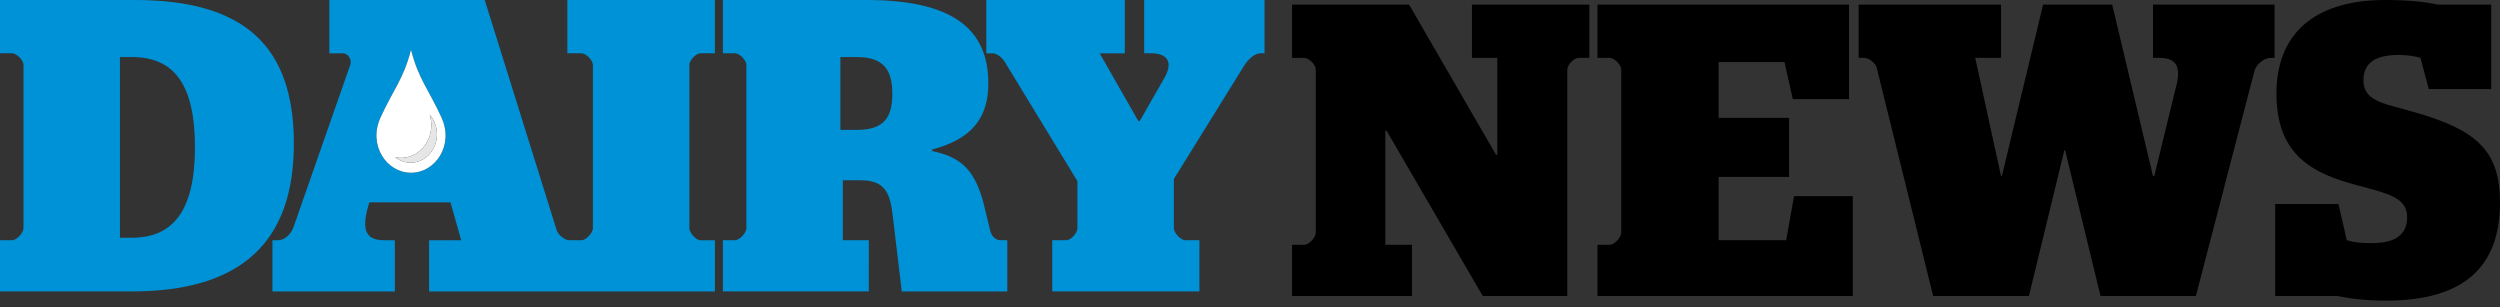
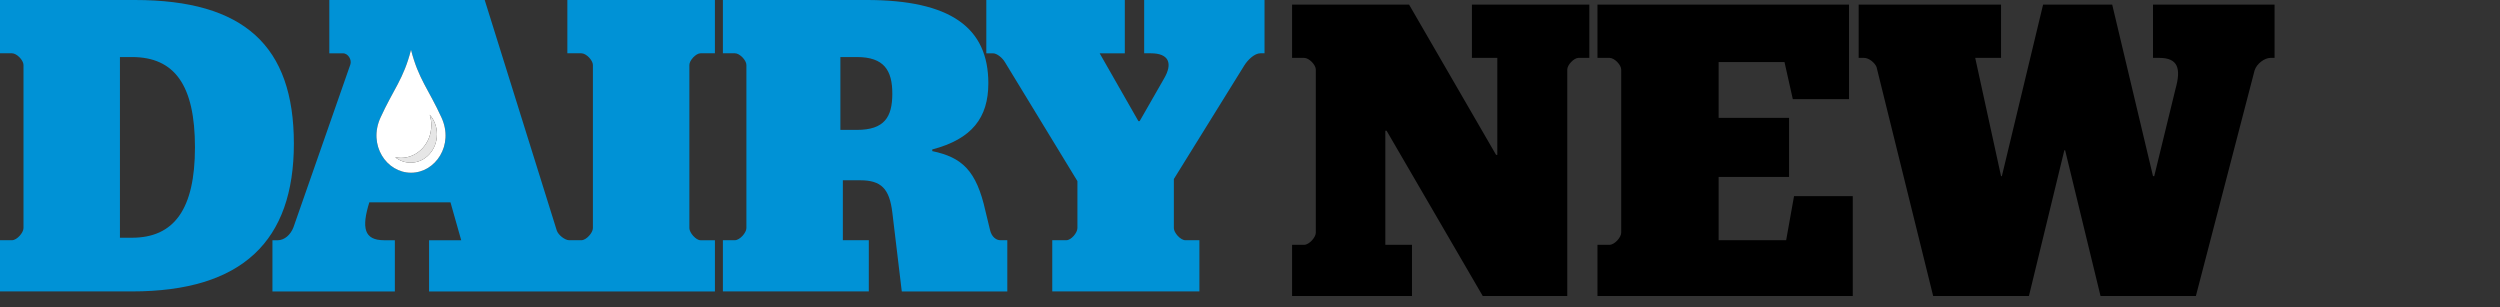
<svg xmlns="http://www.w3.org/2000/svg" version="1.1" id="Layer_1" x="0px" y="0px" width="350px" height="43px" viewBox="-13.958 -2.333 350 43" enable-background="new -13.958 -2.333 350 43" xml:space="preserve">
  <rect x="-13.958" y="-2.333" width="350" height="43" fill="#333333" stroke="none" />
  <g>
    <g>
-       <path d="M322.518,12.939c-2.973-0.815-5.595-1.284-5.595-4.021c0-2.508,1.747-3.557,4.953-3.557c1.285,0,2.274,0.176,3.03,0.409    l1.165,4.37h8.743V-1.69h-7.461c-1.688-0.35-3.785-0.642-7.458-0.642c-8.743,0-15.152,3.846-15.152,13.115    c0,8.8,5.362,11.247,11.305,12.823c4.314,1.166,6.996,1.69,6.996,4.486c0,2.566-1.866,3.614-4.955,3.614    c-1.573,0-2.624-0.117-3.497-0.407l-1.168-5.072h-8.857v12.882h8.686c2.041,0.407,4.079,0.643,6.877,0.643    c10.959,0,15.912-4.839,15.912-13.7C336.037,18.244,332.31,15.562,322.518,12.939z" />
      <path d="M304.478-1.69h-17.017v7.461h0.875c2.622,0,3.089,1.455,2.271,4.37l-2.971,12.183h-0.174L281.75-1.689h-9.675    l-5.771,24.012h-0.117l-3.615-16.552h3.615V-1.69h-19.932v7.461h0.758c0.698,0,1.514,0.698,1.745,1.281l7.928,32.059h13.405    l4.957-20.402h0.113l4.955,20.402h13.348l8.221-31.592c0.291-0.933,1.399-1.748,2.215-1.748h0.581V-1.69H304.478z" />
      <path d="M236.104,31.299h-9.454V22.44h9.861v-8.274h-9.861V6.354h9.221l1.163,5.188h7.87V-1.69h-35.216v7.461h1.69    c0.7,0,1.633,0.99,1.633,1.631V30.25c0,0.643-0.933,1.69-1.633,1.69h-1.69v7.17h35.74V25.121h-8.221L236.104,31.299z" />
      <path d="M183.719,31.94h-3.73V15.97h0.176l13.463,23.141h11.831V7.401c0-0.641,0.933-1.631,1.573-1.631h1.517v-7.461H192.11V5.77    h3.555v13.579h-0.173L183.311-1.691h-16.378V5.77h1.69c0.7,0,1.633,0.99,1.633,1.631V30.25c0,0.642-0.933,1.691-1.633,1.691h-1.69    v7.17h16.787V31.94L183.719,31.94z" />
    </g>
    <g>
      <path fill="#0092D6" d="M107.676,31.298h-3.635v-8.392h2.423c2.944,0,4.097,1.166,4.502,4.487l1.326,11.075h14.772v-7.171h-0.981    c-0.519,0-1.211-0.408-1.443-1.457l-0.634-2.624c-1.271-5.71-3.29-7.519-7.446-8.393v-0.233c5.541-1.457,7.85-4.428,7.85-9.267    c0-7.81-5.31-11.658-17.082-11.658H87.248v7.46h1.674c0.694,0,1.616,0.991,1.616,1.633v22.848c0,0.64-0.922,1.69-1.616,1.69    h-1.674v7.171h20.427L107.676,31.298L107.676,31.298z M103.696,5.653h2.307c3.808,0,4.963,1.864,4.963,5.129    c0,3.264-1.098,5.07-4.963,5.07h-2.307V5.653z" />
      <path fill="#0092D6" d="M27.184,17.776c0-13.698-6.981-20.109-22.273-20.109h-18.869v7.46h1.674c0.693,0,1.615,0.991,1.615,1.633    v22.848c0,0.64-0.924,1.69-1.615,1.69h-1.674v7.168H4.506C20.028,38.469,27.184,31.359,27.184,17.776z M2.833,5.653h1.674    c6.001,0,8.83,3.963,8.83,12.647c0,8.686-2.943,12.65-8.83,12.65H2.833V5.653z" />
      <path fill="#0092D6" d="M146.226,5.128h0.923c2.539,0,3.118,1.399,1.849,3.556l-3.407,5.946h-0.171l-5.425-9.501h3.52v-7.46    h-19.389v7.46h0.923c0.579,0,1.329,0.643,1.674,1.224l10.157,16.671v6.585c0,0.64-0.867,1.69-1.559,1.69h-1.962v7.168h20.6v-7.168    h-1.961c-0.695,0-1.617-1.05-1.617-1.69v-6.879l9.868-15.911c0.518-0.816,1.442-1.691,2.25-1.691h0.577v-7.46h-16.85V5.128z" />
      <path fill="#0092D6" d="M84.11,5.128h2.02v-7.46H65.471v7.46h1.962c0.692,0,1.615,0.992,1.615,1.633v22.848    c0,0.64-0.924,1.69-1.615,1.69H65.73c-0.578,0-1.5-0.699-1.732-1.339L53.901-2.331H32.146V5.13h1.904    c0.75,0,1.269,0.932,1.039,1.575l-7.964,22.788c-0.403,1.049-1.27,1.807-2.192,1.807h-0.75v7.17h17.138v-7.17H39.82    c-2.827,0-3.172-1.747-2.076-5.302h11.366l1.501,5.302h-4.5v7.17h40.02v-7.17h-2.02c-0.635,0-1.557-1.05-1.557-1.69V6.761    C82.553,6.12,83.476,5.128,84.11,5.128z M43.584,21.848c-3.433,0-6.023-3.865-4.277-7.705c1.803-3.959,3.235-5.407,4.277-9.499    c1.041,4.093,2.473,5.541,4.275,9.499C49.607,17.983,47.017,21.848,43.584,21.848z" />
      <path fill="#FFFFFF" d="M43.584,21.848c3.433,0,6.023-3.865,4.275-7.705c-1.802-3.959-3.234-5.407-4.275-9.499    c-1.042,4.093-2.474,5.541-4.277,9.499C37.561,17.983,40.151,21.848,43.584,21.848z M42.191,19.768    c2.34,0,4.237-2.048,4.237-4.574c0-0.512-0.081-1.003-0.226-1.464c0.628,0.711,1.015,1.673,1.015,2.734    c0,2.197-1.65,3.978-3.687,3.978c-0.812,0-1.559-0.286-2.168-0.765C41.631,19.736,41.909,19.768,42.191,19.768z" />
      <path fill="#E6E6E6" d="M47.218,16.464c0-1.061-0.387-2.023-1.015-2.734c0.146,0.46,0.226,0.952,0.226,1.464    c0,2.525-1.898,4.574-4.237,4.574c-0.283,0-0.562-0.032-0.828-0.09c0.608,0.478,1.355,0.765,2.167,0.765    C45.568,20.442,47.218,18.662,47.218,16.464z" />
    </g>
  </g>
</svg>